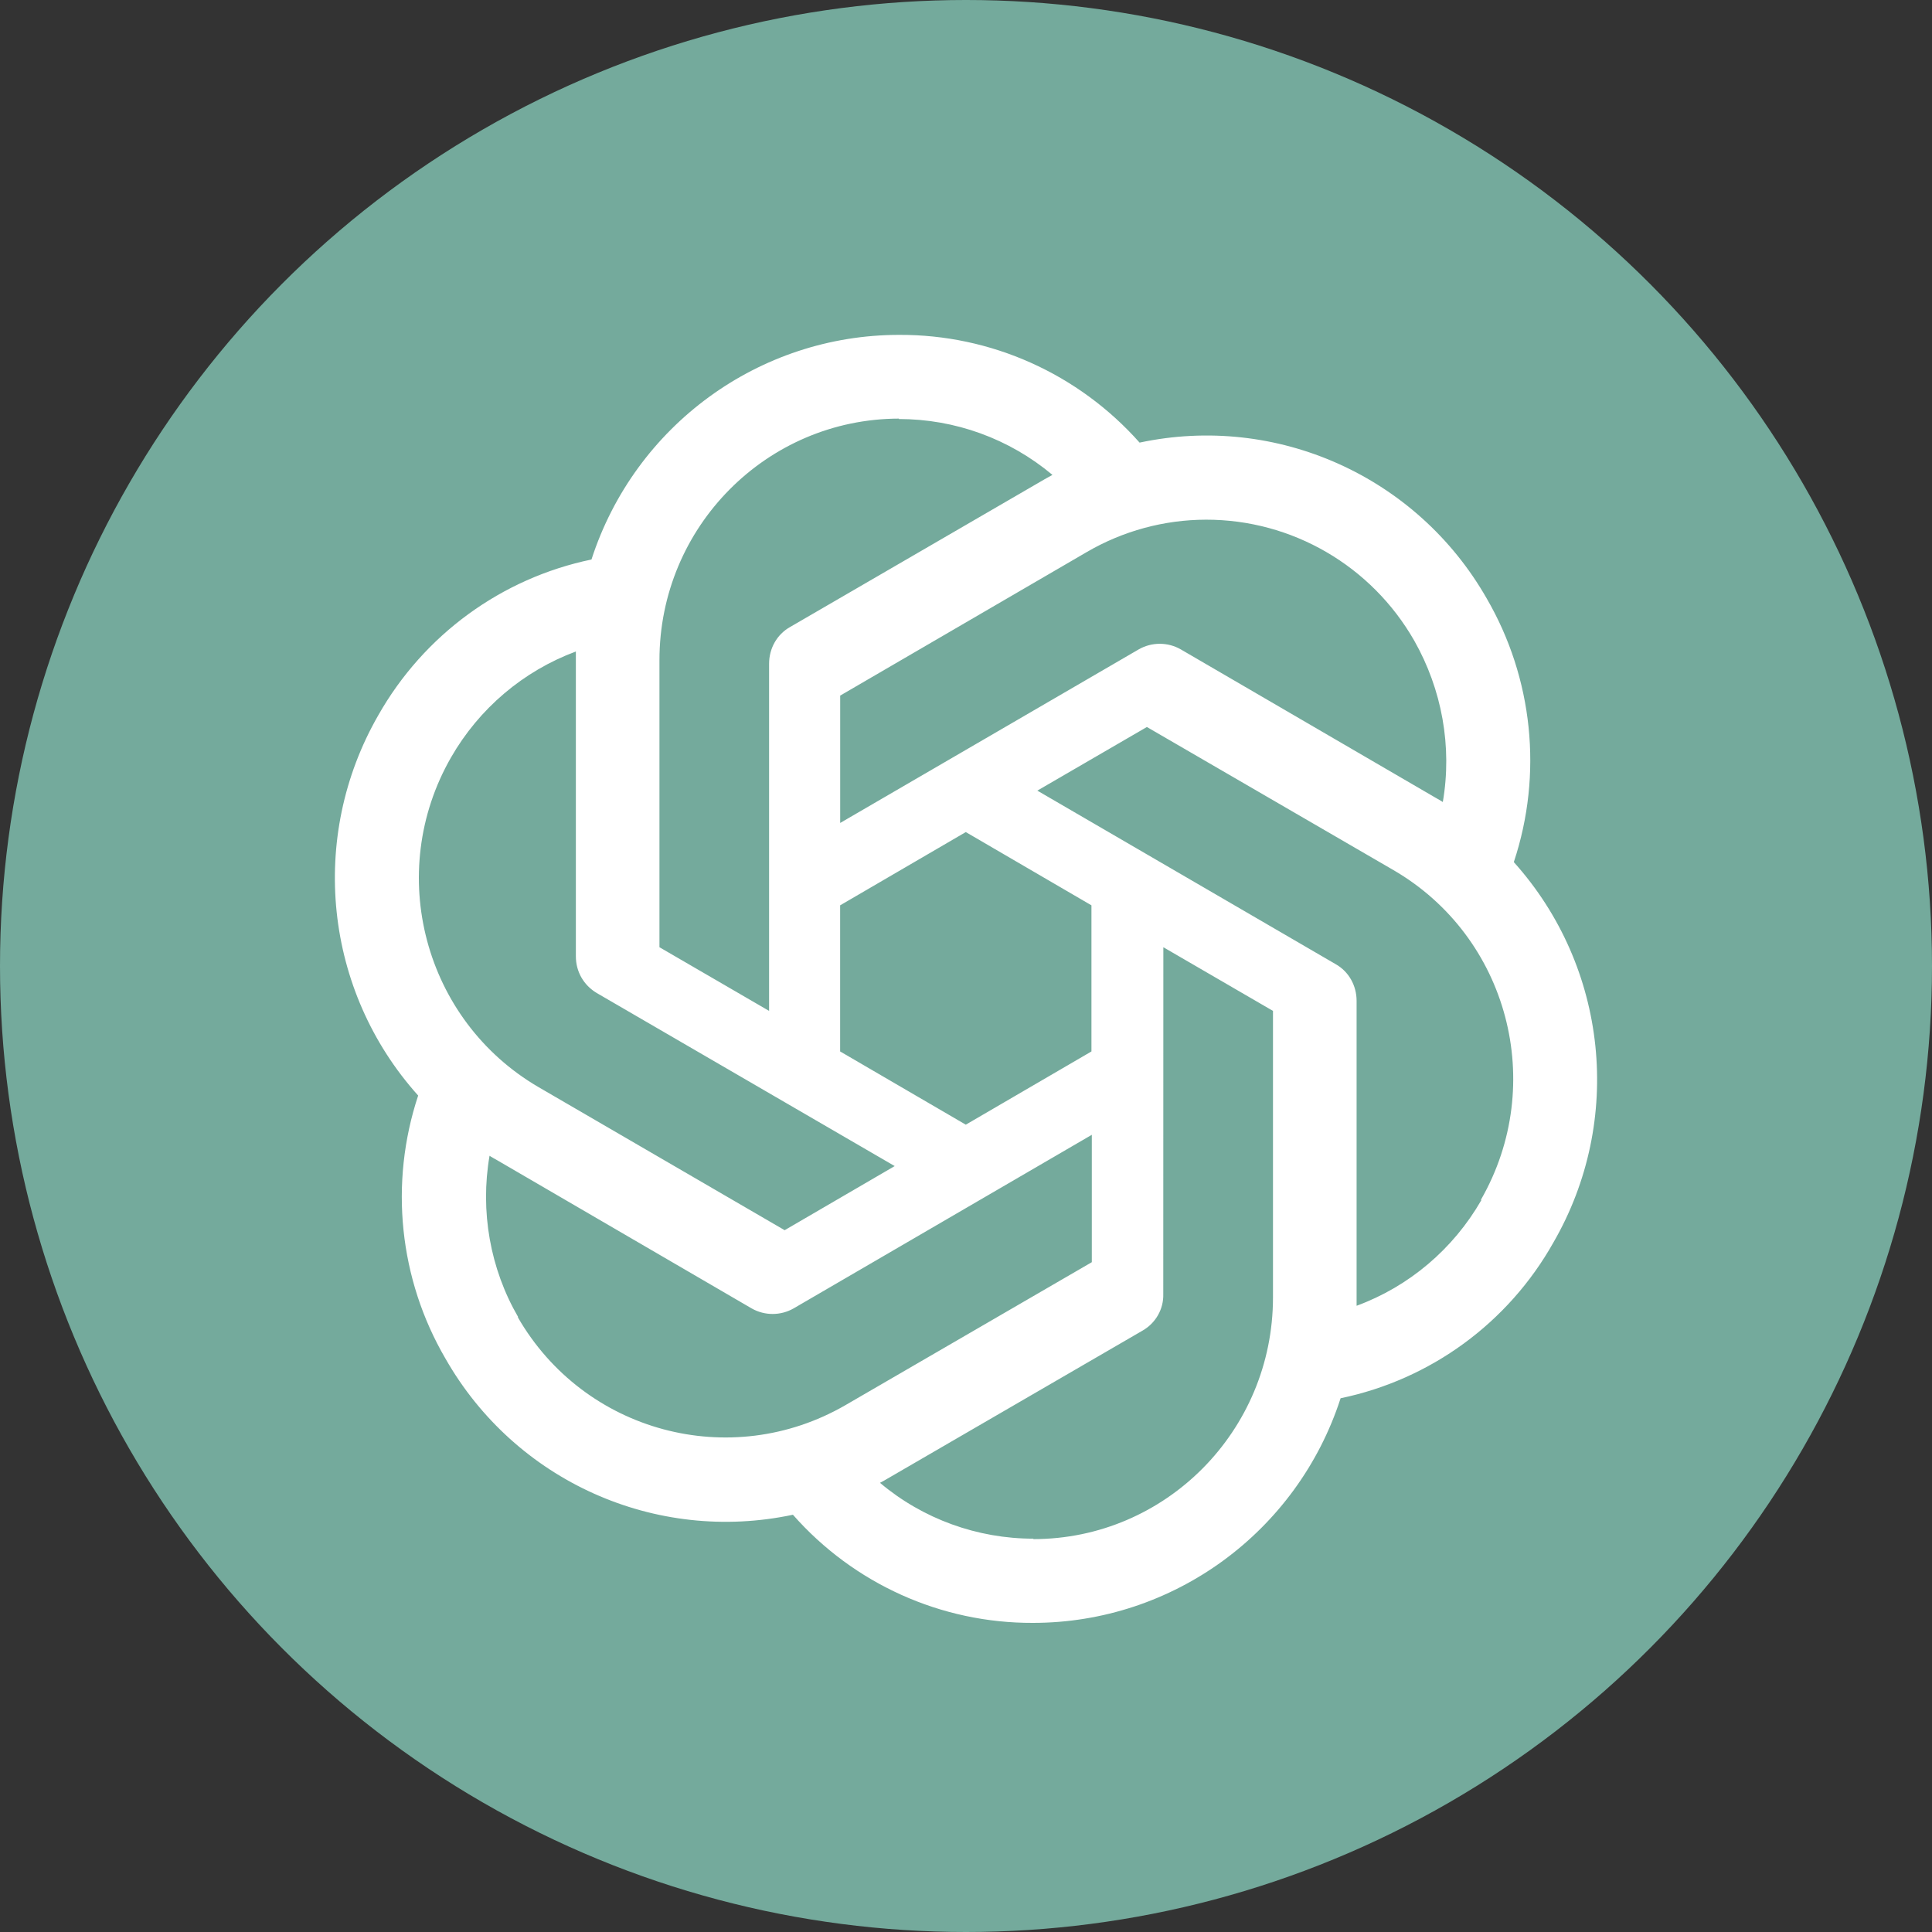
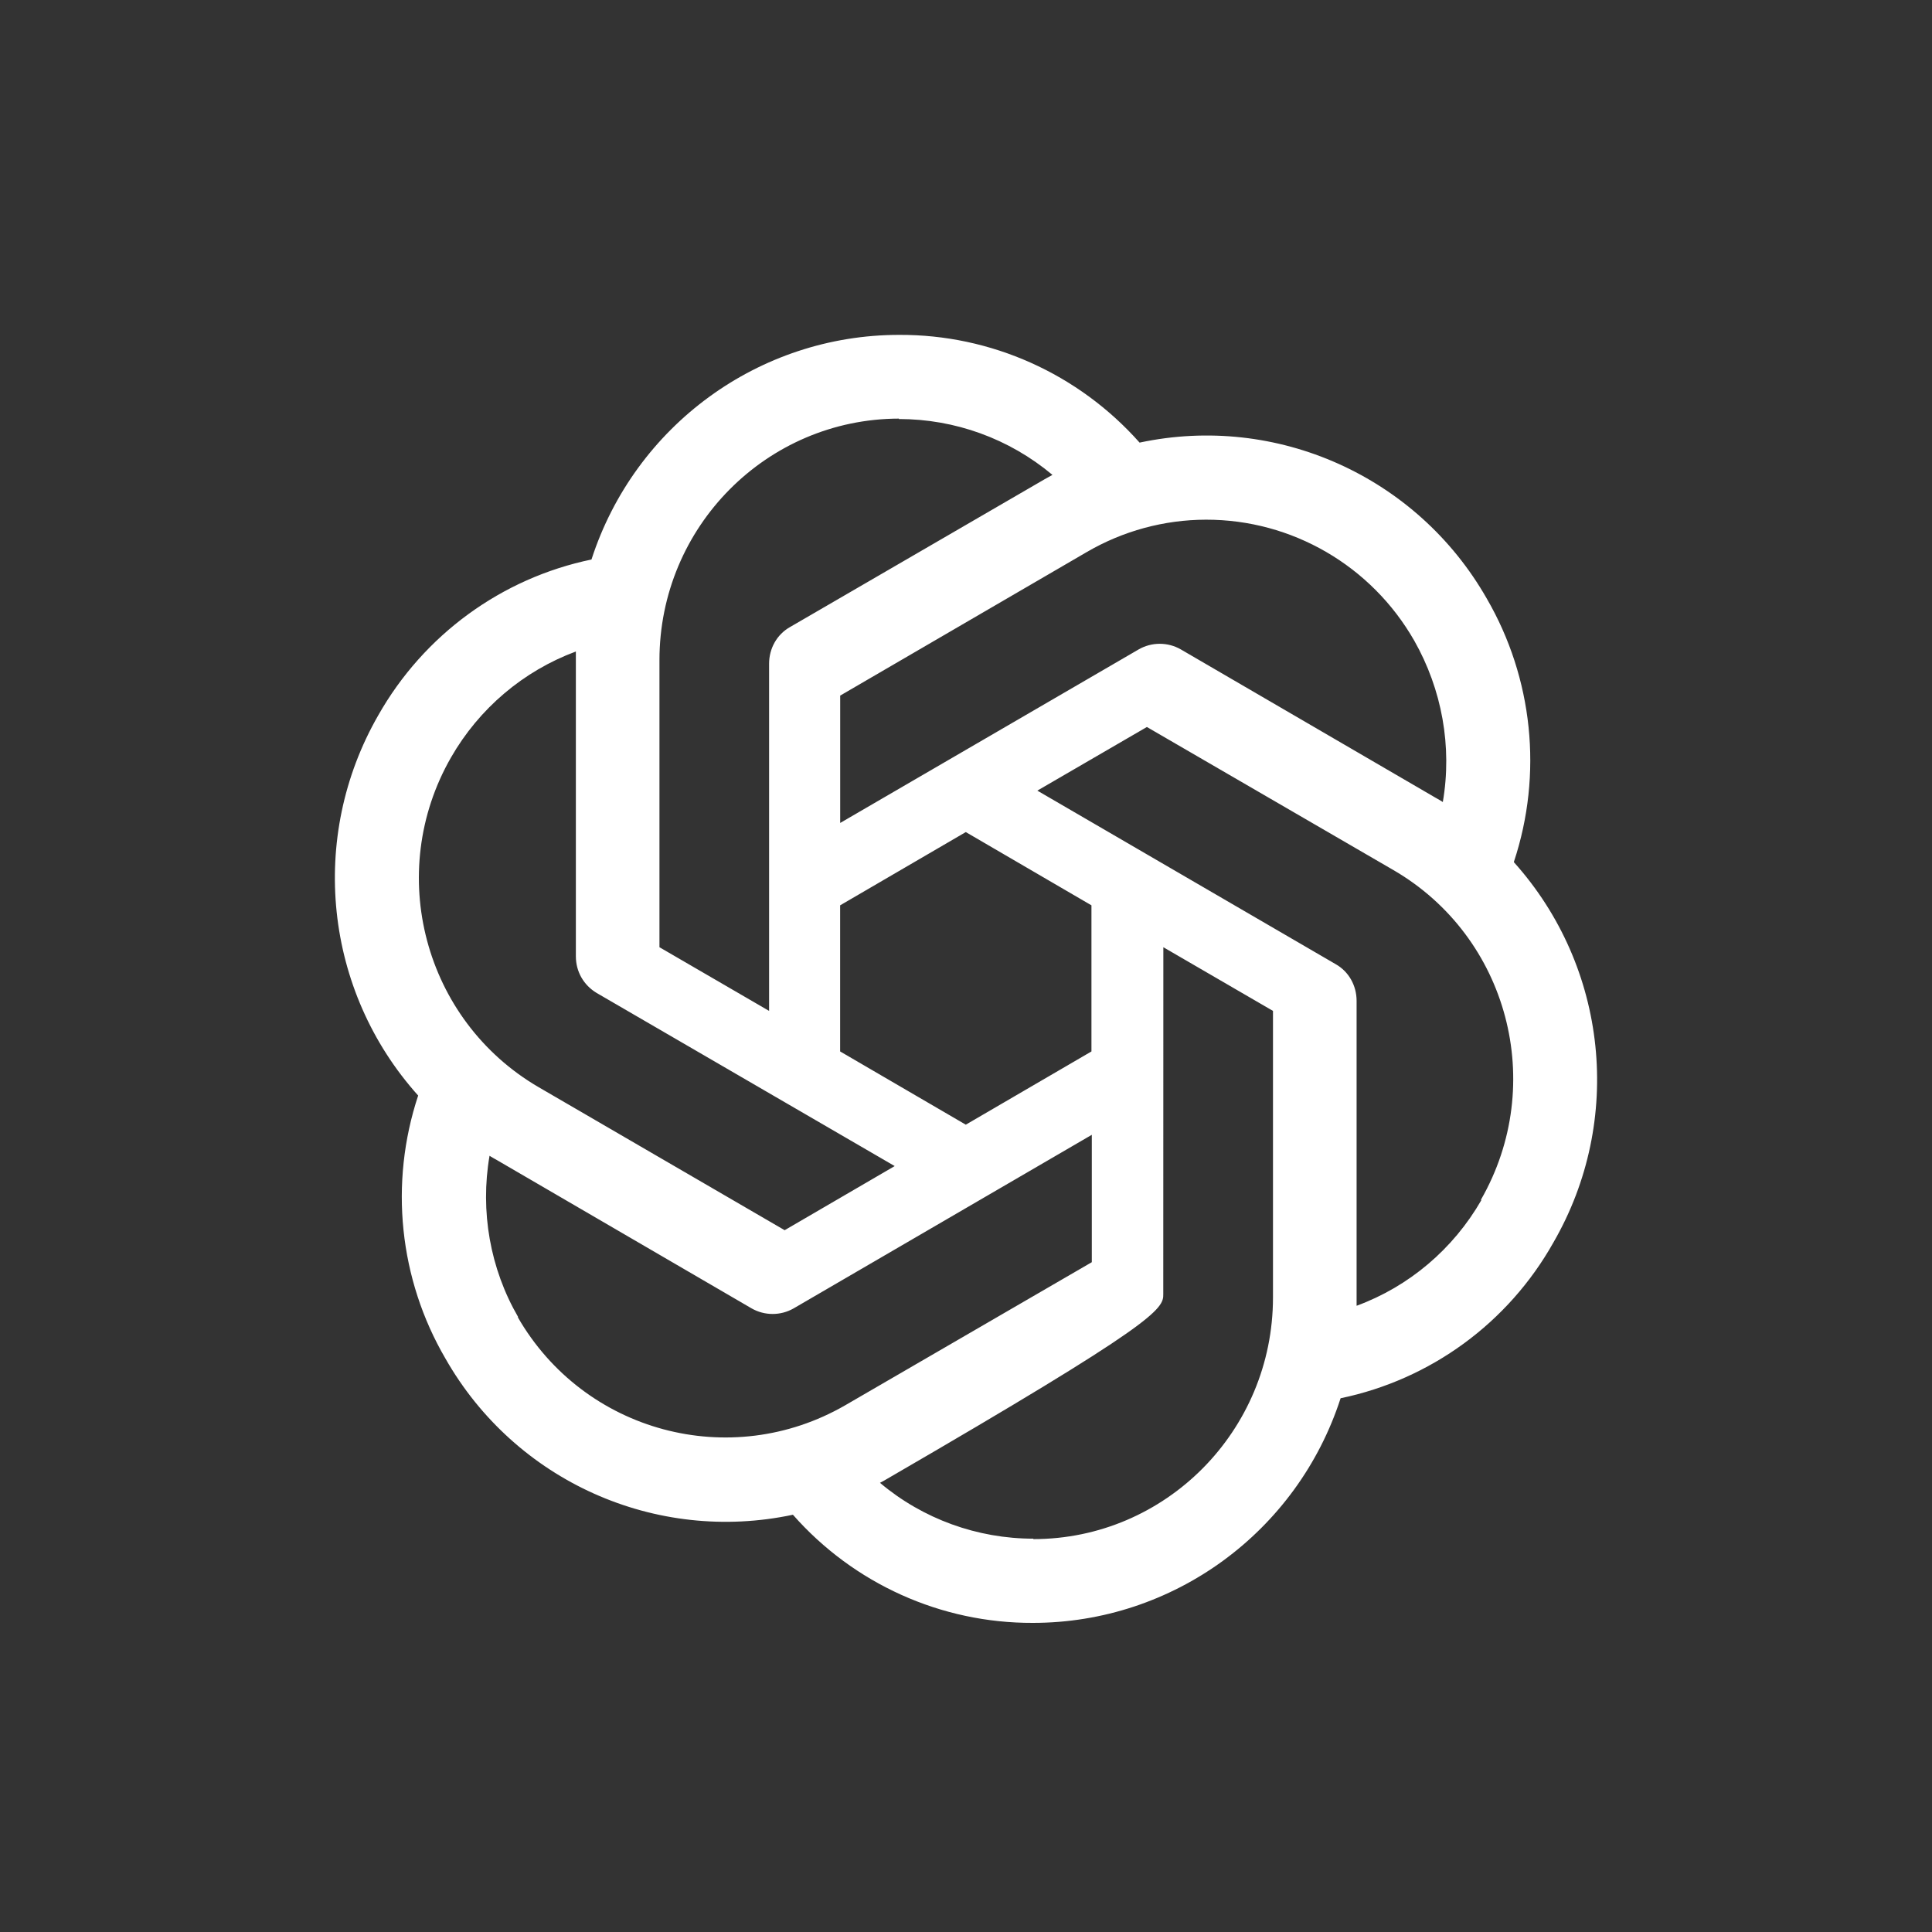
<svg xmlns="http://www.w3.org/2000/svg" width="75" height="75" viewBox="0 0 75 75" fill="none">
  <rect x="0" y="0" width="75" height="75" fill="#333333" stroke="none" />
-   <circle cx="37.5" cy="37.5" r="37.5" fill="#74AA9C" />
-   <path d="M34.902 13C29.469 13 24.643 16.521 22.961 21.72C19.468 22.445 16.453 24.646 14.685 27.766C11.961 32.506 12.584 38.466 16.233 42.529C15.105 45.933 15.492 49.656 17.292 52.739C20 57.496 25.45 59.936 30.781 58.802C33.143 61.484 36.537 63.014 40.099 63C45.531 63 50.358 59.479 52.042 54.28C55.541 53.553 58.551 51.351 60.301 48.237C63.042 43.497 62.419 37.537 58.77 33.471V33.455C59.898 30.05 59.511 26.325 57.711 23.227C55.003 18.487 49.554 16.048 44.239 17.182C41.863 14.505 38.463 12.983 34.902 13ZM34.902 16.25L34.885 16.266C37.072 16.266 39.174 17.027 40.856 18.435C40.787 18.468 40.653 18.553 40.554 18.603L30.663 24.345C30.158 24.632 29.856 25.174 29.856 25.766V39.243L25.6 36.771V25.631C25.598 20.456 29.76 16.258 34.902 16.25ZM46.816 20.174C50.152 20.169 53.236 21.958 54.901 24.87C55.977 26.767 56.38 28.985 56.01 31.134C55.941 31.085 55.81 31.015 55.725 30.966L45.836 25.208C45.331 24.92 44.711 24.92 44.206 25.208L32.616 31.947V27.003L42.184 21.433C43.592 20.611 45.188 20.177 46.816 20.174ZM22.355 25.291V37.125C22.355 37.717 22.656 38.242 23.161 38.546L34.732 45.267L30.46 47.756L20.906 42.202C16.461 39.608 14.941 33.881 17.509 29.403C18.598 27.506 20.31 26.051 22.355 25.291ZM44.522 28.222L54.092 33.776C58.551 36.367 60.063 42.089 57.489 46.575L57.505 46.591C56.413 48.489 54.696 49.943 52.663 50.69V38.853C52.663 38.261 52.361 37.719 51.856 37.432L40.269 30.692L44.522 28.222ZM37.492 32.301L42.37 35.145V40.817L37.492 43.66L32.614 40.817V35.145L37.492 32.301ZM45.161 36.771L49.417 39.243V50.367C49.417 55.547 45.246 59.748 40.115 59.748V59.731C37.945 59.731 35.827 58.968 34.161 57.563C34.23 57.529 34.381 57.444 34.463 57.394L44.352 51.655C44.856 51.368 45.175 50.826 45.158 50.234L45.161 36.771ZM42.384 44.053V48.998L32.814 54.551C28.355 57.126 22.673 55.602 20.099 51.13H20.116C19.023 49.249 18.634 47.015 19.004 44.866C19.073 44.916 19.207 44.985 19.29 45.034L29.178 50.792C29.683 51.08 30.303 51.08 30.808 50.792L42.384 44.053Z" fill="white" />
+   <path d="M34.902 13C29.469 13 24.643 16.521 22.961 21.72C19.468 22.445 16.453 24.646 14.685 27.766C11.961 32.506 12.584 38.466 16.233 42.529C15.105 45.933 15.492 49.656 17.292 52.739C20 57.496 25.45 59.936 30.781 58.802C33.143 61.484 36.537 63.014 40.099 63C45.531 63 50.358 59.479 52.042 54.28C55.541 53.553 58.551 51.351 60.301 48.237C63.042 43.497 62.419 37.537 58.77 33.471V33.455C59.898 30.05 59.511 26.325 57.711 23.227C55.003 18.487 49.554 16.048 44.239 17.182C41.863 14.505 38.463 12.983 34.902 13ZM34.902 16.25L34.885 16.266C37.072 16.266 39.174 17.027 40.856 18.435C40.787 18.468 40.653 18.553 40.554 18.603L30.663 24.345C30.158 24.632 29.856 25.174 29.856 25.766V39.243L25.6 36.771V25.631C25.598 20.456 29.76 16.258 34.902 16.25ZM46.816 20.174C50.152 20.169 53.236 21.958 54.901 24.87C55.977 26.767 56.38 28.985 56.01 31.134C55.941 31.085 55.81 31.015 55.725 30.966L45.836 25.208C45.331 24.92 44.711 24.92 44.206 25.208L32.616 31.947V27.003L42.184 21.433C43.592 20.611 45.188 20.177 46.816 20.174ZM22.355 25.291V37.125C22.355 37.717 22.656 38.242 23.161 38.546L34.732 45.267L30.46 47.756L20.906 42.202C16.461 39.608 14.941 33.881 17.509 29.403C18.598 27.506 20.31 26.051 22.355 25.291ZM44.522 28.222L54.092 33.776C58.551 36.367 60.063 42.089 57.489 46.575L57.505 46.591C56.413 48.489 54.696 49.943 52.663 50.69V38.853C52.663 38.261 52.361 37.719 51.856 37.432L40.269 30.692L44.522 28.222ZM37.492 32.301L42.37 35.145V40.817L37.492 43.66L32.614 40.817V35.145L37.492 32.301ZM45.161 36.771L49.417 39.243V50.367C49.417 55.547 45.246 59.748 40.115 59.748V59.731C37.945 59.731 35.827 58.968 34.161 57.563C34.23 57.529 34.381 57.444 34.463 57.394C44.856 51.368 45.175 50.826 45.158 50.234L45.161 36.771ZM42.384 44.053V48.998L32.814 54.551C28.355 57.126 22.673 55.602 20.099 51.13H20.116C19.023 49.249 18.634 47.015 19.004 44.866C19.073 44.916 19.207 44.985 19.29 45.034L29.178 50.792C29.683 51.08 30.303 51.08 30.808 50.792L42.384 44.053Z" fill="white" />
</svg>